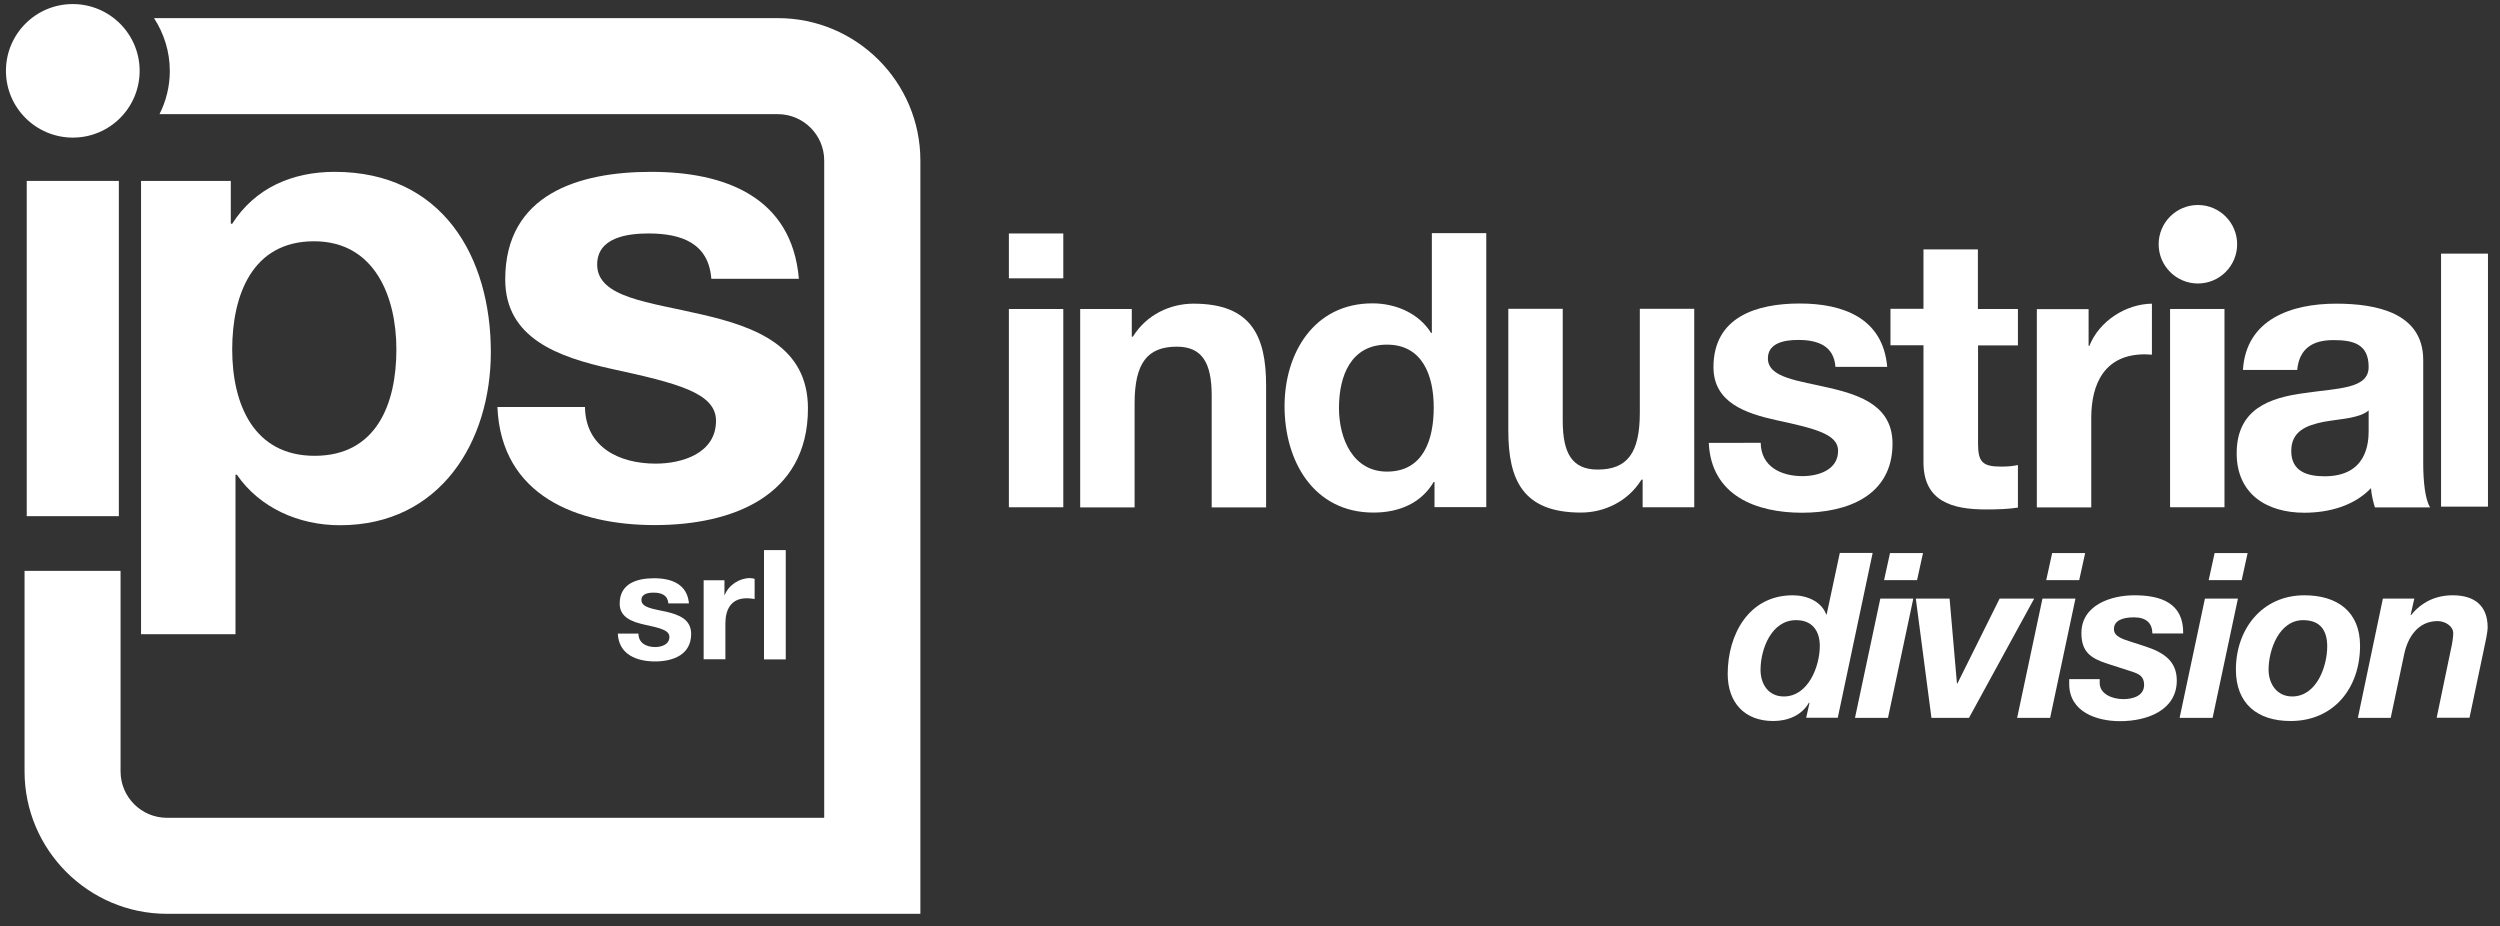
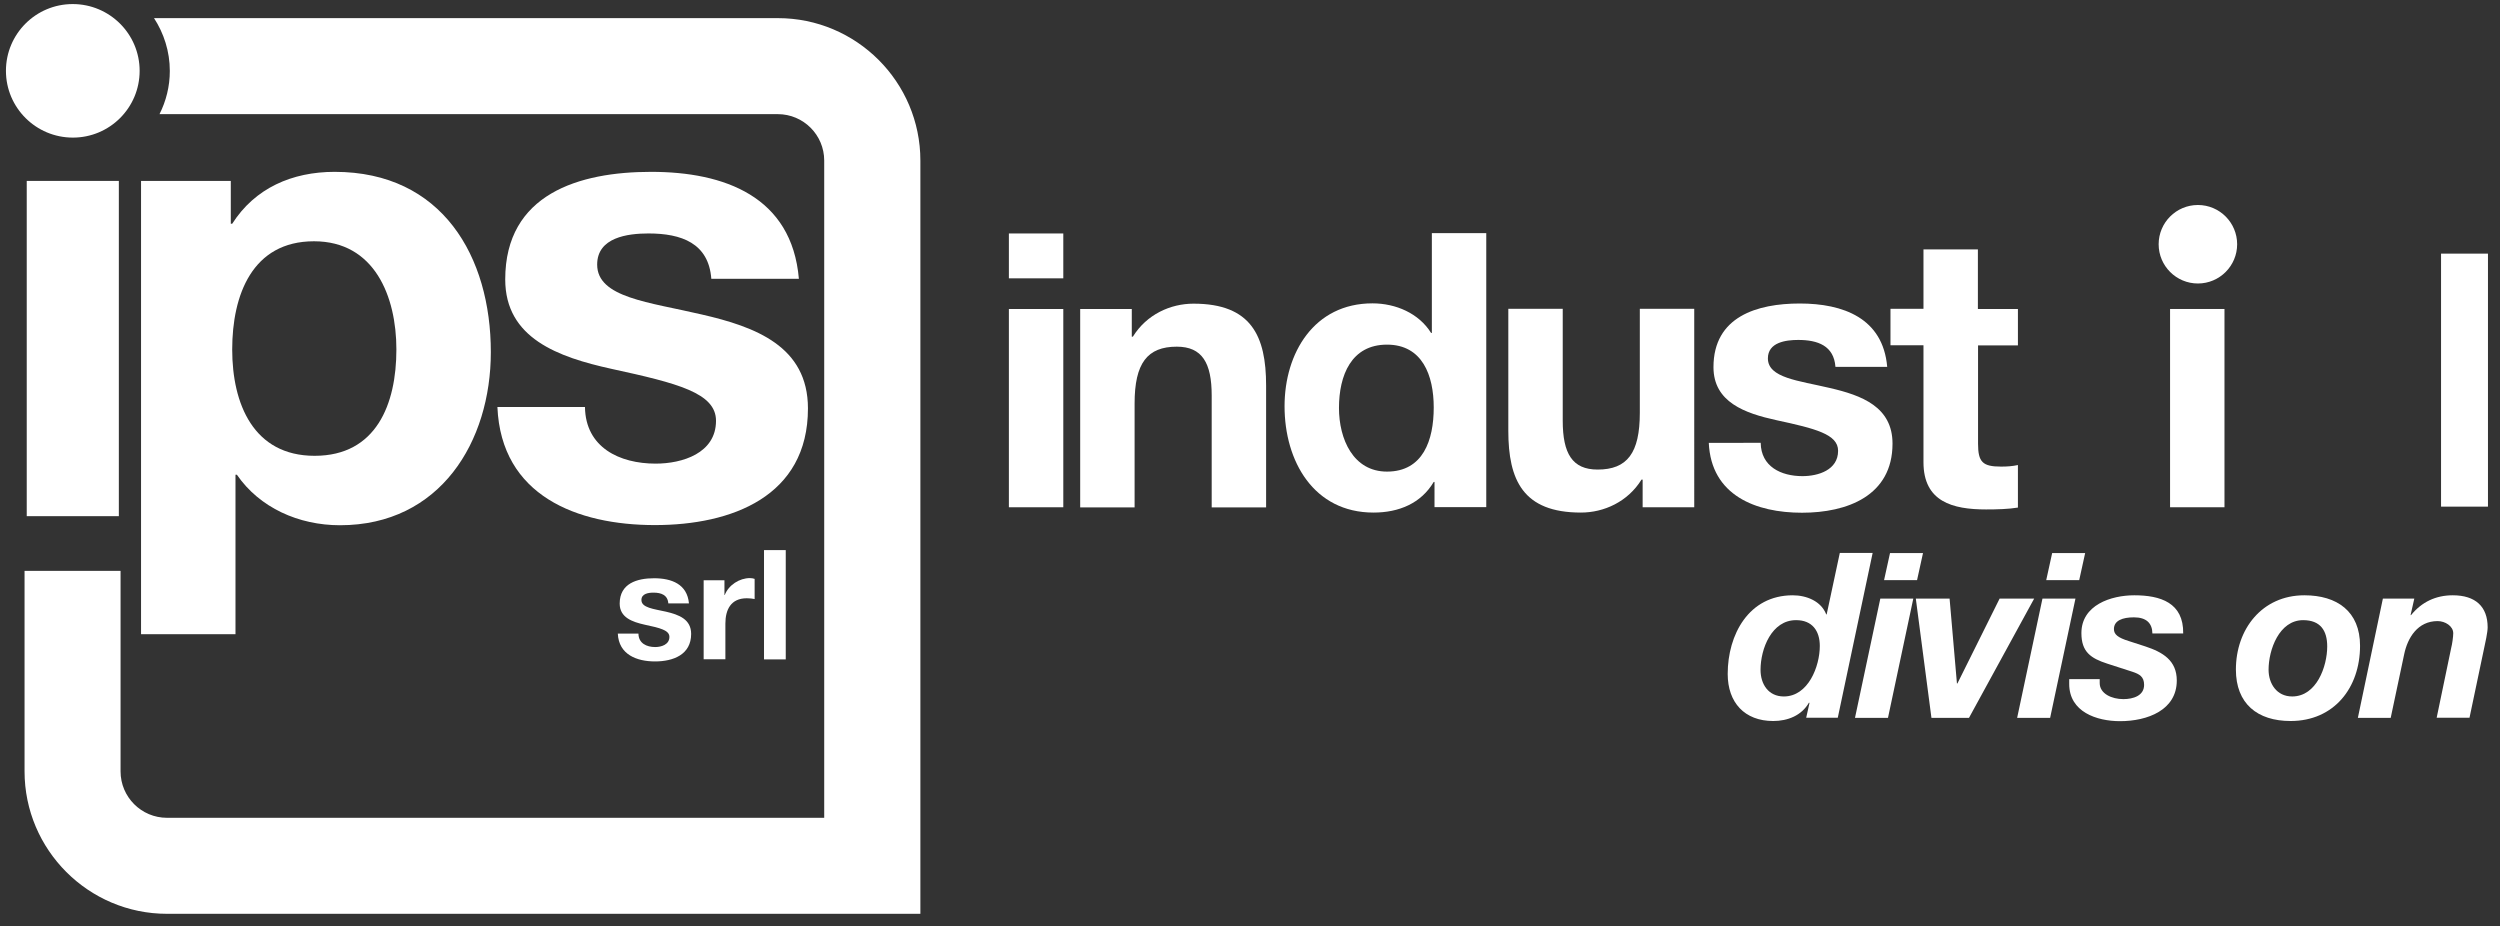
<svg xmlns="http://www.w3.org/2000/svg" id="Livello_1" x="0px" y="0px" viewBox="0 0 159.88 59.24" style="enable-background:new 0 0 159.88 59.24;" xml:space="preserve">
  <rect x="0" y="0" width="159.88" height="59.24" fill="#333333" stroke="none" />
  <style type="text/css">	.st0{fill:#FFFFFF;}</style>
  <g>
    <path class="st0" d="M143.07,15.62c0,1.38-1.12,2.51-2.51,2.51c-1.38,0-2.51-1.12-2.51-2.51c0-1.38,1.12-2.51,2.51-2.51  C141.95,13.11,143.07,14.24,143.07,15.62" />
    <rect x="156.11" y="16.22" class="st0" width="3" height="16.18" />
    <path class="st0" d="M115.72,44.96l-0.03-0.03c-0.47,0.83-1.36,1.18-2.29,1.18c-1.83,0-2.91-1.18-2.91-3.01  c0-2.51,1.34-5.03,4.16-5.03c0.89,0,1.82,0.38,2.14,1.22h0.03l0.84-3.93h2.1l-2.23,10.54h-2.02L115.72,44.96z M112.59,42.84  c0,0.91,0.5,1.7,1.49,1.7c1.56,0,2.3-1.92,2.3-3.23c0-0.97-0.49-1.65-1.51-1.65C113.3,39.65,112.59,41.49,112.59,42.84" />
    <path class="st0" d="M120.25,38.28h2.11l-1.62,7.63h-2.11L120.25,38.28z M122.6,37.1h-2.11l0.38-1.73h2.11L122.6,37.1z" />
    <polygon class="st0" points="125.92,45.91 123.52,45.91 122.52,38.28 124.68,38.28 125.15,43.71 125.18,43.71 127.88,38.28   130.09,38.28  " />
    <path class="st0" d="M130.62,38.28h2.11l-1.62,7.63H129L130.62,38.28z M132.97,37.1h-2.11l0.38-1.73h2.11L132.97,37.1z" />
    <path class="st0" d="M137.65,40.51c-0.01-0.65-0.38-1.03-1.18-1.03c-0.74,0-1.28,0.21-1.28,0.75c0,0.34,0.25,0.55,0.96,0.77  l1.05,0.34c1.12,0.37,2.01,0.9,2.01,2.18c0,1.89-1.87,2.6-3.63,2.6c-1.49,0-3.25-0.59-3.25-2.38v-0.31h1.95v0.25  c0,0.69,0.78,1.03,1.51,1.03c0.64,0,1.33-0.22,1.33-0.91c0-0.53-0.3-0.69-0.75-0.84l-1.61-0.52c-1.05-0.34-1.65-0.75-1.65-1.95  c0-1.8,1.9-2.42,3.38-2.42c1.67,0,3.16,0.47,3.13,2.44H137.65z" />
-     <path class="st0" d="M141.01,38.28h2.11l-1.62,7.63h-2.11L141.01,38.28z M143.36,37.1h-2.11l0.38-1.73h2.11L143.36,37.1z" />
    <path class="st0" d="M147.37,38.07c2.09,0,3.56,1.03,3.56,3.23c0,2.69-1.67,4.81-4.44,4.81c-2.13,0-3.5-1.11-3.5-3.29  C142.99,40.24,144.66,38.07,147.37,38.07 M146.59,44.54c1.56,0,2.24-1.92,2.24-3.2c0-1.02-0.44-1.68-1.54-1.68  c-1.53,0-2.21,1.89-2.21,3.17C145.08,43.72,145.6,44.54,146.59,44.54" />
    <path class="st0" d="M152.39,38.28h2.01l-0.24,1.06h0.03c0.68-0.84,1.58-1.27,2.67-1.27c1.45,0,2.23,0.72,2.23,2.05  c0,0.31-0.16,1.05-0.22,1.31l-0.94,4.47h-2.1l0.93-4.47c0.06-0.22,0.13-0.72,0.13-0.93c0-0.46-0.52-0.78-1-0.78  c-1.27,0-1.92,1.06-2.14,2.13l-0.86,4.06h-2.1L152.39,38.28z" />
    <path class="st0" d="M68,17.8h-3.48v-2.87H68V17.8z M64.52,19.76H68v12.68h-3.48V19.76z" />
    <path class="st0" d="M69.07,19.76h3.31v1.77h0.07c0.88-1.42,2.4-2.11,3.88-2.11c3.7,0,4.64,2.08,4.64,5.23v7.8h-3.48v-7.16  c0-2.08-0.61-3.12-2.23-3.12c-1.89,0-2.7,1.06-2.7,3.63v6.65h-3.48V19.76z" />
    <path class="st0" d="M91.74,30.82h-0.05c-0.81,1.37-2.23,1.96-3.85,1.96c-3.83,0-5.69-3.29-5.69-6.8c0-3.41,1.89-6.58,5.62-6.58  c1.5,0,2.97,0.64,3.75,1.89h0.05v-6.38h3.48v17.52h-3.31V30.82z M88.7,22.04c-2.28,0-3.07,1.96-3.07,4.05  c0,1.99,0.91,4.07,3.07,4.07c2.31,0,2.99-2.01,2.99-4.1C91.69,24,90.96,22.04,88.7,22.04" />
    <path class="st0" d="M108.36,32.44h-3.31v-1.77h-0.07c-0.88,1.42-2.4,2.11-3.88,2.11c-3.7,0-4.64-2.08-4.64-5.23v-7.8h3.48v7.16  c0,2.09,0.61,3.12,2.23,3.12c1.89,0,2.7-1.05,2.7-3.63v-6.65h3.48V32.44z" />
    <path class="st0" d="M112.6,28.32c0.02,1.52,1.3,2.13,2.67,2.13c1.01,0,2.28-0.39,2.28-1.62c0-1.06-1.45-1.42-3.95-1.96  c-2.01-0.44-4.02-1.15-4.02-3.39c0-3.24,2.8-4.07,5.52-4.07c2.77,0,5.32,0.93,5.59,4.05h-3.31c-0.1-1.35-1.13-1.72-2.38-1.72  c-0.79,0-1.94,0.15-1.94,1.18c0,1.25,1.96,1.42,3.95,1.89c2.04,0.47,4.02,1.2,4.02,3.56c0,3.34-2.9,4.42-5.79,4.42  c-2.94,0-5.81-1.1-5.96-4.47H112.6z" />
    <path class="st0" d="M126.5,19.76h2.55v2.33h-2.55v6.28c0,1.18,0.29,1.47,1.47,1.47c0.37,0,0.71-0.02,1.08-0.1v2.72  c-0.59,0.1-1.35,0.12-2.04,0.12c-2.13,0-4-0.49-4-3.02v-7.48h-2.11v-2.33h2.11v-3.8h3.48V19.76z" />
    <rect x="138.78" y="19.76" class="st0" width="3.48" height="12.68" />
-     <path class="st0" d="M143.44,23.66c0.2-3.26,3.12-4.24,5.96-4.24c2.53,0,5.57,0.56,5.57,3.61v6.6c0,1.15,0.12,2.31,0.44,2.82h-3.53  c-0.12-0.39-0.22-0.81-0.25-1.23c-1.1,1.15-2.72,1.57-4.27,1.57c-2.4,0-4.32-1.2-4.32-3.8c0-2.87,2.16-3.56,4.32-3.85  c2.13-0.32,4.12-0.25,4.12-1.67c0-1.5-1.03-1.72-2.26-1.72c-1.32,0-2.18,0.54-2.31,1.91H143.44z M151.49,26.24  c-0.59,0.52-1.82,0.54-2.9,0.74c-1.08,0.22-2.06,0.59-2.06,1.86c0,1.3,1.01,1.62,2.13,1.62c2.72,0,2.82-2.16,2.82-2.92V26.24z" />
-     <path class="st0" d="M137.63,19.42c-1.68,0.02-3.38,1.11-4.01,2.7h-0.05v-2.35h-3.31v12.68h3.48v-5.72c0-2.23,0.88-4.07,3.43-4.07  c0.14,0,0.3,0.01,0.45,0.02V19.42z" />
    <g>
      <path class="st0" d="M40.83,40.53c0.01,0.61,0.52,0.85,1.07,0.85c0.4,0,0.91-0.16,0.91-0.65c0-0.42-0.58-0.57-1.58-0.78   c-0.8-0.18-1.6-0.46-1.6-1.35c0-1.29,1.11-1.62,2.2-1.62c1.11,0,2.12,0.37,2.23,1.61h-1.32c-0.04-0.54-0.45-0.69-0.95-0.69   c-0.31,0-0.77,0.06-0.77,0.47c0,0.5,0.78,0.57,1.58,0.75c0.81,0.19,1.6,0.48,1.6,1.42c0,1.33-1.15,1.76-2.31,1.76   c-1.17,0-2.32-0.44-2.38-1.78H40.83z" />
      <path class="st0" d="M45.01,37.11h1.32v0.94h0.02c0.25-0.64,0.94-1.08,1.61-1.08c0.1,0,0.22,0.02,0.3,0.05v1.29   c-0.13-0.03-0.33-0.05-0.5-0.05c-1.02,0-1.37,0.73-1.37,1.62v2.28h-1.39V37.11z" />
      <rect x="48.86" y="35.18" class="st0" width="1.39" height="6.99" />
      <path class="st0" d="M37.41,26.04c0.04,2.57,2.2,3.61,4.52,3.61c1.7,0,3.86-0.66,3.86-2.74c0-1.78-2.45-2.4-6.68-3.32   c-3.4-0.75-6.8-1.95-6.8-5.72c0-5.47,4.73-6.88,9.33-6.88c4.69,0,9,1.58,9.45,6.84h-5.6c-0.17-2.28-1.91-2.9-4.02-2.9   c-1.33,0-3.28,0.25-3.28,1.99c0,2.12,3.32,2.4,6.68,3.19c3.44,0.79,6.8,2.03,6.8,6.01c0,5.64-4.89,7.46-9.79,7.46   c-4.97,0-9.83-1.87-10.07-7.55H37.41z" />
      <path class="st0" d="M9.02,11.57h5.74v2.74h0.09c1.45-2.28,3.83-3.32,6.55-3.32c6.89,0,9.99,5.43,9.99,11.53   c0,5.72-3.23,11.07-9.65,11.07c-2.64,0-5.14-1.12-6.59-3.23h-0.09v10.2H9.02V11.57z M25.35,22.35c0-3.4-1.4-6.92-5.27-6.92   c-3.95,0-5.23,3.44-5.23,6.92c0,3.48,1.36,6.8,5.27,6.8C24.07,29.15,25.35,25.84,25.35,22.35" />
      <path class="st0" d="M49.75,1.16H9.85c0.63,0.97,1.01,2.13,1.01,3.38c0,0.99-0.24,1.93-0.66,2.76h39.54   c1.64,0,2.97,1.33,2.97,2.97V52.3v0H10.68c-1.64,0-2.97-1.33-2.97-2.97V36.51H1.57v12.82c0,5.02,4.09,9.11,9.11,9.11h48.18V10.27   C58.86,5.24,54.77,1.16,49.75,1.16" />
      <rect x="1.71" y="11.57" class="st0" width="5.89" height="21.44" />
      <path class="st0" d="M8.93,4.53c0,2.36-1.91,4.27-4.27,4.27S0.38,6.89,0.38,4.53c0-2.36,1.91-4.27,4.27-4.27S8.93,2.17,8.93,4.53" />
    </g>
  </g>
</svg>